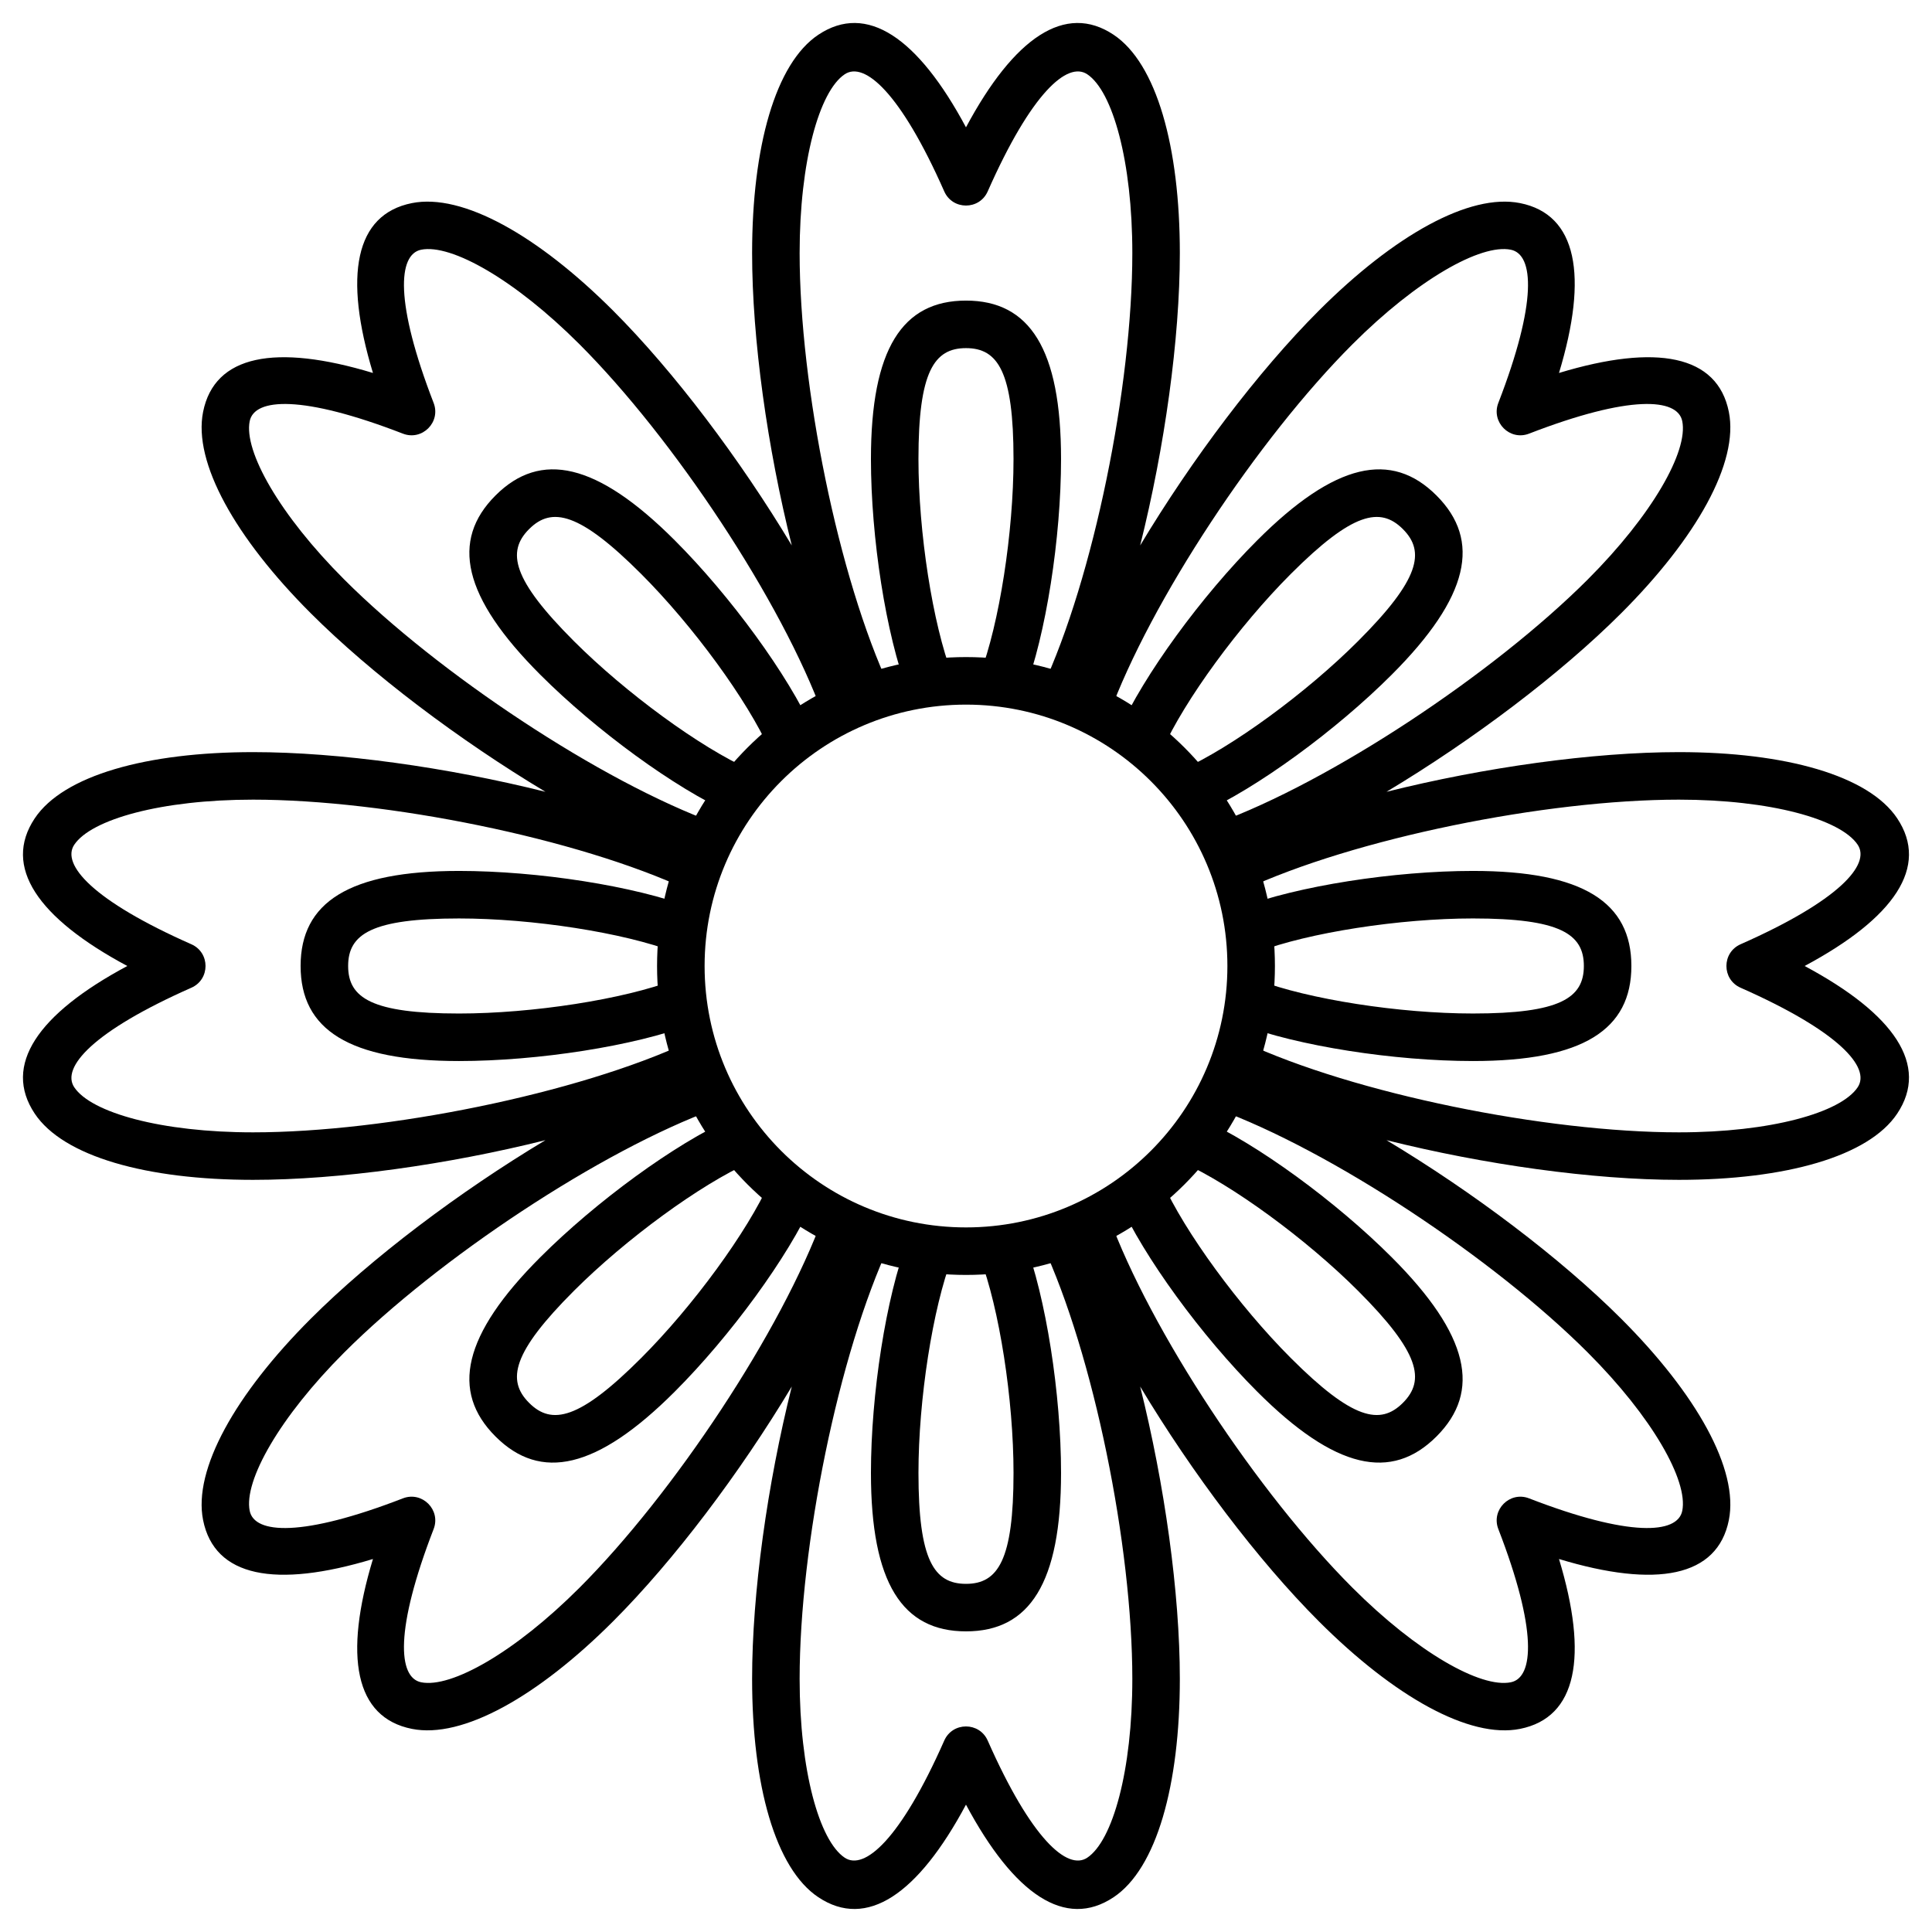
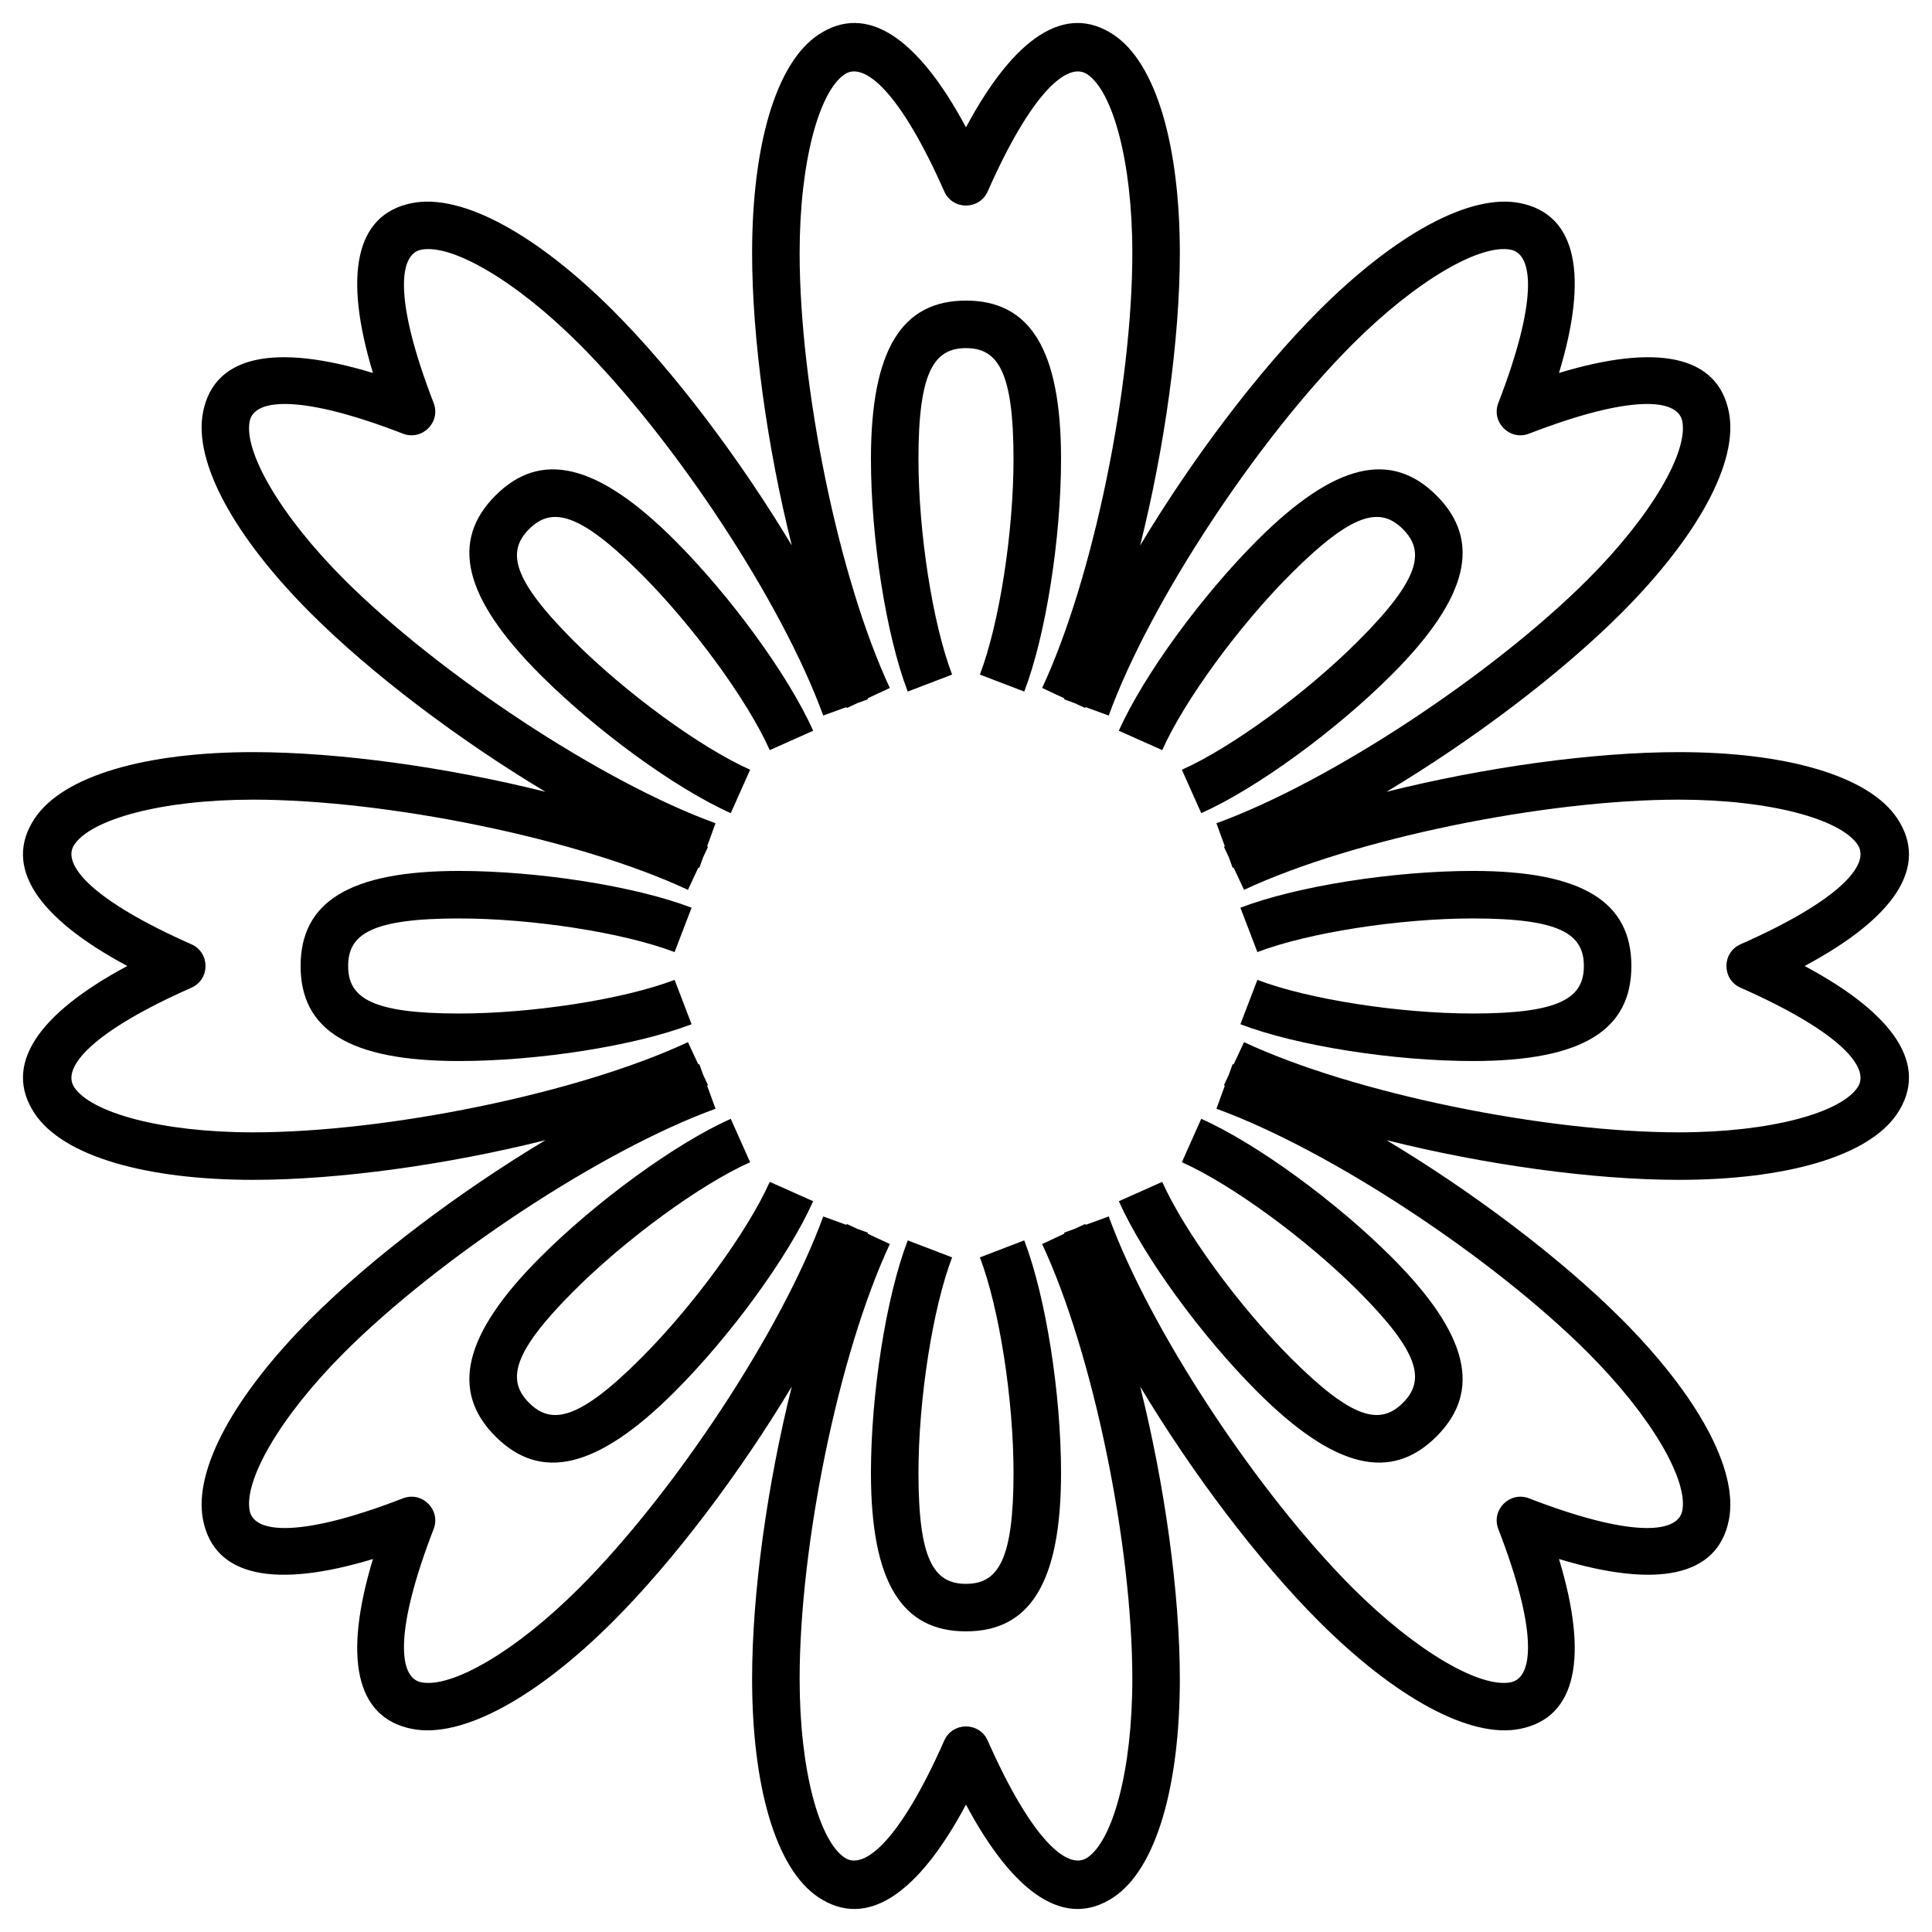
<svg xmlns="http://www.w3.org/2000/svg" fill="#000000" width="800px" height="800px" version="1.1" viewBox="144 144 512 512">
  <g>
    <path d="m373.91 329.07c0.031 0.082 0.059 0.168 0.09 0.25l-2.852 1.039-2.75 1.281c-0.039-0.078-0.074-0.16-0.113-0.242l-6.121 2.227c-11.031-30.348-39.668-73.469-64.59-98.391-17.156-17.156-34-26.652-41.957-25.059-6.156 1.234-7.023 13.93 3.297 40.598 1.977 5.102-3.043 10.121-8.145 8.145-26.668-10.32-39.363-9.453-40.598-3.297-1.594 7.957 7.902 24.801 25.059 41.957 24.922 24.922 68.043 53.559 98.391 64.59l-2.227 6.121c0.082 0.039 0.164 0.074 0.242 0.113l-1.281 2.75-1.039 2.852c-0.082-0.031-0.168-0.059-0.25-0.09l-2.754 5.902c-29.262-13.66-80-23.902-115.25-23.902-24.262 0-42.887 5.199-47.387 11.953-3.481 5.223 4.883 14.816 31.039 26.371 5.004 2.211 5.004 9.309 0 11.52-26.156 11.559-34.52 21.148-31.039 26.375 4.5 6.754 23.125 11.949 47.387 11.949 35.246 0 85.984-10.242 115.25-23.902l2.754 5.902c0.082-0.027 0.168-0.059 0.25-0.09l1.039 2.852 1.281 2.75c-0.078 0.039-0.16 0.078-0.242 0.113l2.227 6.121c-30.348 11.035-73.469 39.668-98.391 64.59-17.156 17.156-26.652 34-25.059 41.957 1.234 6.16 13.93 7.027 40.598-3.297 5.102-1.977 10.121 3.043 8.145 8.145-10.32 26.668-9.453 39.363-3.297 40.598 7.957 1.594 24.801-7.902 41.957-25.059 24.922-24.922 53.559-68.043 64.59-98.391l6.121 2.227c0.039-0.082 0.074-0.16 0.113-0.242l2.75 1.285 2.852 1.035c-0.031 0.082-0.059 0.168-0.09 0.25l5.902 2.758c-13.66 29.258-23.902 80-23.902 115.24 0 24.262 5.199 42.887 11.953 47.387 5.223 3.481 14.816-4.883 26.371-31.039 2.211-5 9.309-5 11.52 0 11.559 26.156 21.148 34.52 26.375 31.039 6.754-4.5 11.949-23.125 11.949-47.387 0-35.242-10.242-85.984-23.902-115.24l5.902-2.758c-0.027-0.082-0.059-0.168-0.09-0.25l2.852-1.035 2.75-1.285c0.039 0.082 0.078 0.16 0.113 0.242l6.121-2.227c11.035 30.348 39.668 73.469 64.59 98.391 17.156 17.156 34 26.652 41.957 25.059 6.16-1.234 7.027-13.93-3.297-40.598-1.977-5.102 3.043-10.121 8.145-8.145 26.668 10.324 39.363 9.457 40.598 3.297 1.594-7.957-7.902-24.801-25.059-41.957-24.922-24.922-68.043-53.555-98.391-64.59l2.227-6.121c-0.082-0.035-0.16-0.074-0.242-0.113l1.285-2.75 1.035-2.852c0.082 0.031 0.168 0.062 0.25 0.09l2.758-5.902c29.258 13.66 80 23.902 115.24 23.902 24.262 0 42.887-5.195 47.387-11.949 3.481-5.227-4.883-14.816-31.039-26.375-5-2.211-5-9.309 0-11.52 26.156-11.555 34.52-21.148 31.039-26.371-4.5-6.754-23.125-11.953-47.387-11.953-35.242 0-85.984 10.242-115.24 23.902l-2.758-5.902c-0.082 0.031-0.168 0.059-0.25 0.09l-1.035-2.852-1.285-2.75c0.082-0.039 0.16-0.074 0.242-0.113l-2.227-6.121c30.348-11.031 73.469-39.668 98.391-64.59 17.156-17.156 26.652-34 25.059-41.957-1.234-6.156-13.93-7.023-40.598 3.297-5.102 1.977-10.121-3.043-8.145-8.145 10.324-26.668 9.457-39.363 3.297-40.598-7.957-1.594-24.801 7.902-41.957 25.059-24.922 24.922-53.555 68.043-64.59 98.391l-6.121-2.227c-0.035 0.082-0.074 0.164-0.113 0.242l-2.75-1.281-2.852-1.039c0.031-0.082 0.062-0.168 0.09-0.25l-5.902-2.754c13.66-29.262 23.902-80 23.902-115.25 0-24.262-5.195-42.887-11.949-47.387-5.227-3.481-14.816 4.883-26.375 31.039-2.211 5.004-9.309 5.004-11.52 0-11.555-26.156-21.148-34.52-26.371-31.039-6.754 4.5-11.953 23.125-11.953 47.387 0 35.246 10.242 85.984 23.902 115.25zm-20.078-40.52c-6.484-25.941-10.516-54.664-10.516-77.48 0-28.168 6.168-50.277 17.562-57.867 12.793-8.523 26.371 0.719 39.117 24.539 12.746-23.82 26.324-33.062 39.113-24.539 11.395 7.59 17.562 29.699 17.562 57.867 0 22.816-4.031 51.539-10.516 77.48 13.758-22.926 31.219-46.09 47.352-62.223 19.918-19.918 39.918-31.188 53.34-28.5 15.07 3.019 18.137 19.152 10.305 45.012 25.859-7.832 41.992-4.766 45.012 10.309 2.691 13.422-8.582 33.418-28.5 53.336-16.133 16.133-39.297 33.594-62.223 47.352 25.941-6.484 54.664-10.516 77.48-10.516 28.168 0 50.281 6.168 57.867 17.562 8.523 12.793-0.715 26.371-24.539 39.117 23.824 12.746 33.062 26.324 24.539 39.113-7.586 11.395-29.699 17.562-57.867 17.562-22.816 0-51.539-4.031-77.48-10.516 22.926 13.758 46.09 31.219 62.223 47.352 19.918 19.918 31.191 39.918 28.5 53.34-3.019 15.07-19.152 18.137-45.012 10.305 7.832 25.859 4.766 41.992-10.305 45.012-13.422 2.691-33.422-8.582-53.34-28.5-16.133-16.133-33.594-39.297-47.352-62.223 6.484 25.941 10.516 54.664 10.516 77.48 0 28.168-6.168 50.281-17.562 57.867-12.789 8.523-26.367-0.715-39.113-24.539-12.746 23.824-26.324 33.062-39.117 24.539-11.395-7.586-17.562-29.699-17.562-57.867 0-22.816 4.031-51.539 10.516-77.48-13.758 22.926-31.219 46.09-47.352 62.223-19.918 19.918-39.914 31.191-53.336 28.5-15.074-3.019-18.141-19.152-10.309-45.012-25.859 7.832-41.992 4.766-45.012-10.305-2.688-13.422 8.582-33.422 28.5-53.34 16.133-16.133 39.297-33.594 62.223-47.352-25.941 6.484-54.664 10.516-77.48 10.516-28.168 0-50.277-6.168-57.867-17.562-8.523-12.789 0.719-26.367 24.539-39.113-23.82-12.746-33.062-26.324-24.539-39.117 7.59-11.395 29.699-17.562 57.867-17.562 22.816 0 51.539 4.031 77.48 10.516-22.926-13.758-46.09-31.219-62.223-47.352-19.918-19.918-31.188-39.914-28.5-53.336 3.019-15.074 19.152-18.141 45.012-10.309-7.832-25.859-4.766-41.992 10.309-45.012 13.422-2.688 33.418 8.582 53.336 28.5 16.133 16.133 33.594 39.297 47.352 62.223z" />
    <path d="m396.32 322.77-11.762 4.504c-5.769-15.066-9.75-40.777-9.75-61.629 0-29.215 8.352-41.984 25.191-41.984 16.836 0 25.188 12.77 25.188 41.984 0 20.852-3.981 46.562-9.75 61.629l-11.762-4.504c5.168-13.496 8.918-37.711 8.918-57.125 0-23.102-4.113-29.387-12.594-29.387-8.484 0-12.598 6.285-12.598 29.387 0 19.414 3.75 43.629 8.918 57.125zm55.684 20.02-11.504-5.133c6.578-14.734 21.941-35.73 36.684-50.473 20.66-20.66 35.594-23.781 47.5-11.875s8.785 26.84-11.875 47.5c-14.742 14.742-35.738 30.109-50.469 36.684l-5.133-11.504c13.195-5.887 32.973-20.359 46.695-34.086 16.336-16.336 17.875-23.691 11.875-29.688-5.996-6-13.352-4.461-29.688 11.875-13.723 13.727-28.195 33.5-34.086 46.699zm25.219 53.527-4.504-11.762c15.066-5.769 40.777-9.75 61.629-9.75 29.219 0 41.984 8.352 41.984 25.191 0 16.836-12.766 25.188-41.984 25.188-20.852 0-46.562-3.981-61.629-9.75l4.504-11.762c13.496 5.168 37.715 8.918 57.125 8.918 23.102 0 29.391-4.113 29.391-12.594 0-8.484-6.289-12.598-29.391-12.598-19.41 0-43.629 3.75-57.125 8.918zm-20.016 55.684 5.133-11.504c14.73 6.578 35.727 21.941 50.469 36.684 20.66 20.66 23.781 35.594 11.875 47.5s-26.84 8.785-47.5-11.875c-14.742-14.742-30.105-35.738-36.684-50.469l11.504-5.133c5.891 13.195 20.363 32.973 34.086 46.695 16.336 16.336 23.691 17.875 29.688 11.875 6-5.996 4.461-13.352-11.875-29.688-13.723-13.723-33.5-28.195-46.695-34.086zm-53.531 25.219 11.762-4.504c5.769 15.066 9.75 40.777 9.75 61.629 0 29.219-8.352 41.984-25.188 41.984-16.84 0-25.191-12.766-25.191-41.984 0-20.852 3.981-46.562 9.75-61.629l11.762 4.504c-5.168 13.496-8.918 37.715-8.918 57.125 0 23.102 4.113 29.391 12.598 29.391 8.48 0 12.594-6.289 12.594-29.391 0-19.41-3.75-43.629-8.918-57.125zm-55.684-20.016 11.504 5.133c-6.574 14.73-21.941 35.727-36.684 50.469-20.66 20.66-35.594 23.781-47.5 11.875s-8.785-26.84 11.875-47.5c14.742-14.742 35.738-30.105 50.473-36.684l5.133 11.504c-13.199 5.891-32.973 20.363-46.699 34.086-16.336 16.336-17.875 23.691-11.875 29.688 5.996 6 13.352 4.461 29.688-11.875 13.727-13.723 28.199-33.5 34.086-46.695zm-25.219-53.531 4.504 11.762c-15.066 5.769-40.777 9.75-61.629 9.75-29.215 0-41.984-8.352-41.984-25.188 0-16.84 12.77-25.191 41.984-25.191 20.852 0 46.562 3.981 61.629 9.75l-4.504 11.762c-13.496-5.168-37.711-8.918-57.125-8.918-23.102 0-29.387 4.113-29.387 12.598 0 8.48 6.285 12.594 29.387 12.594 19.414 0 43.629-3.75 57.125-8.918zm20.02-55.684-5.133 11.504c-14.734-6.574-35.73-21.941-50.473-36.684-20.66-20.66-23.781-35.594-11.875-47.5s26.84-8.785 47.5 11.875c14.742 14.742 30.109 35.738 36.684 50.473l-11.504 5.133c-5.887-13.199-20.359-32.973-34.086-46.699-16.336-16.336-23.691-17.875-29.688-11.875-6 5.996-4.461 13.352 11.875 29.688 13.727 13.727 33.5 28.199 46.699 34.086z" />
-     <path d="m400 481.87c45.215 0 81.867-36.652 81.867-81.867s-36.652-81.871-81.867-81.871-81.871 36.656-81.871 81.871 36.656 81.867 81.871 81.867zm0-12.594c-38.262 0-69.273-31.016-69.273-69.273 0-38.262 31.012-69.273 69.273-69.273 38.258 0 69.273 31.012 69.273 69.273 0 38.258-31.016 69.273-69.273 69.273z" />
  </g>
</svg>